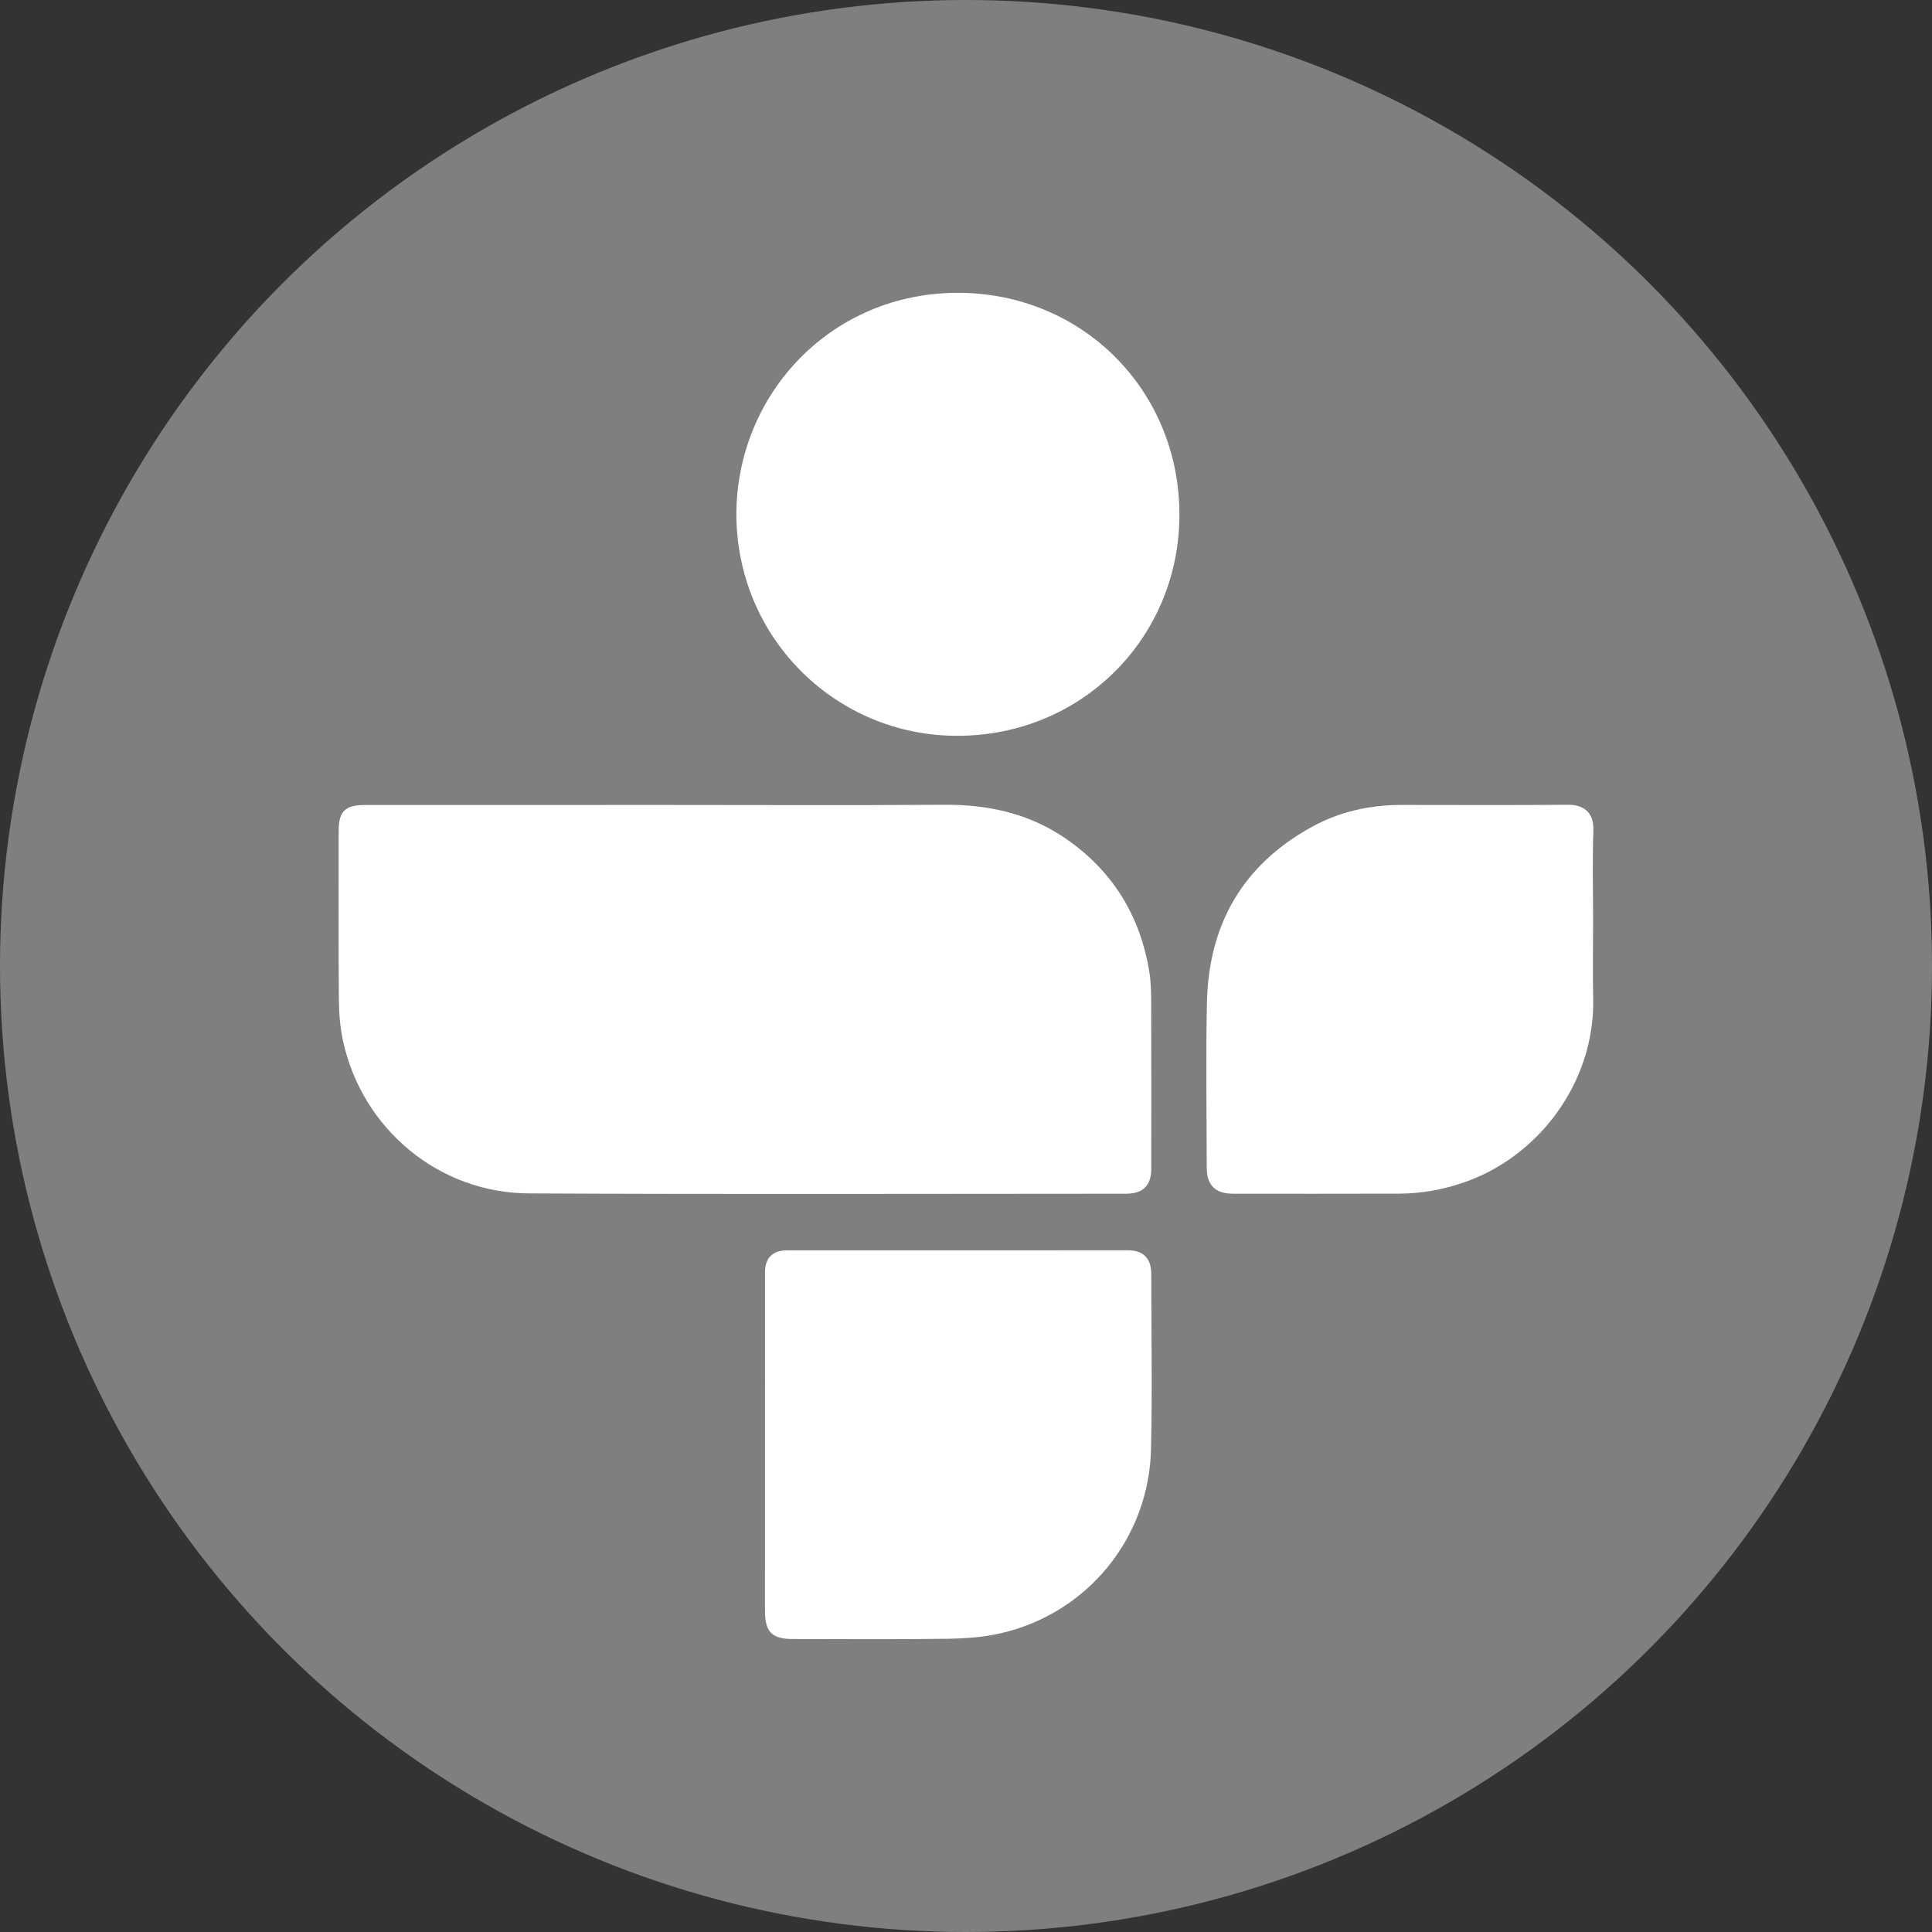
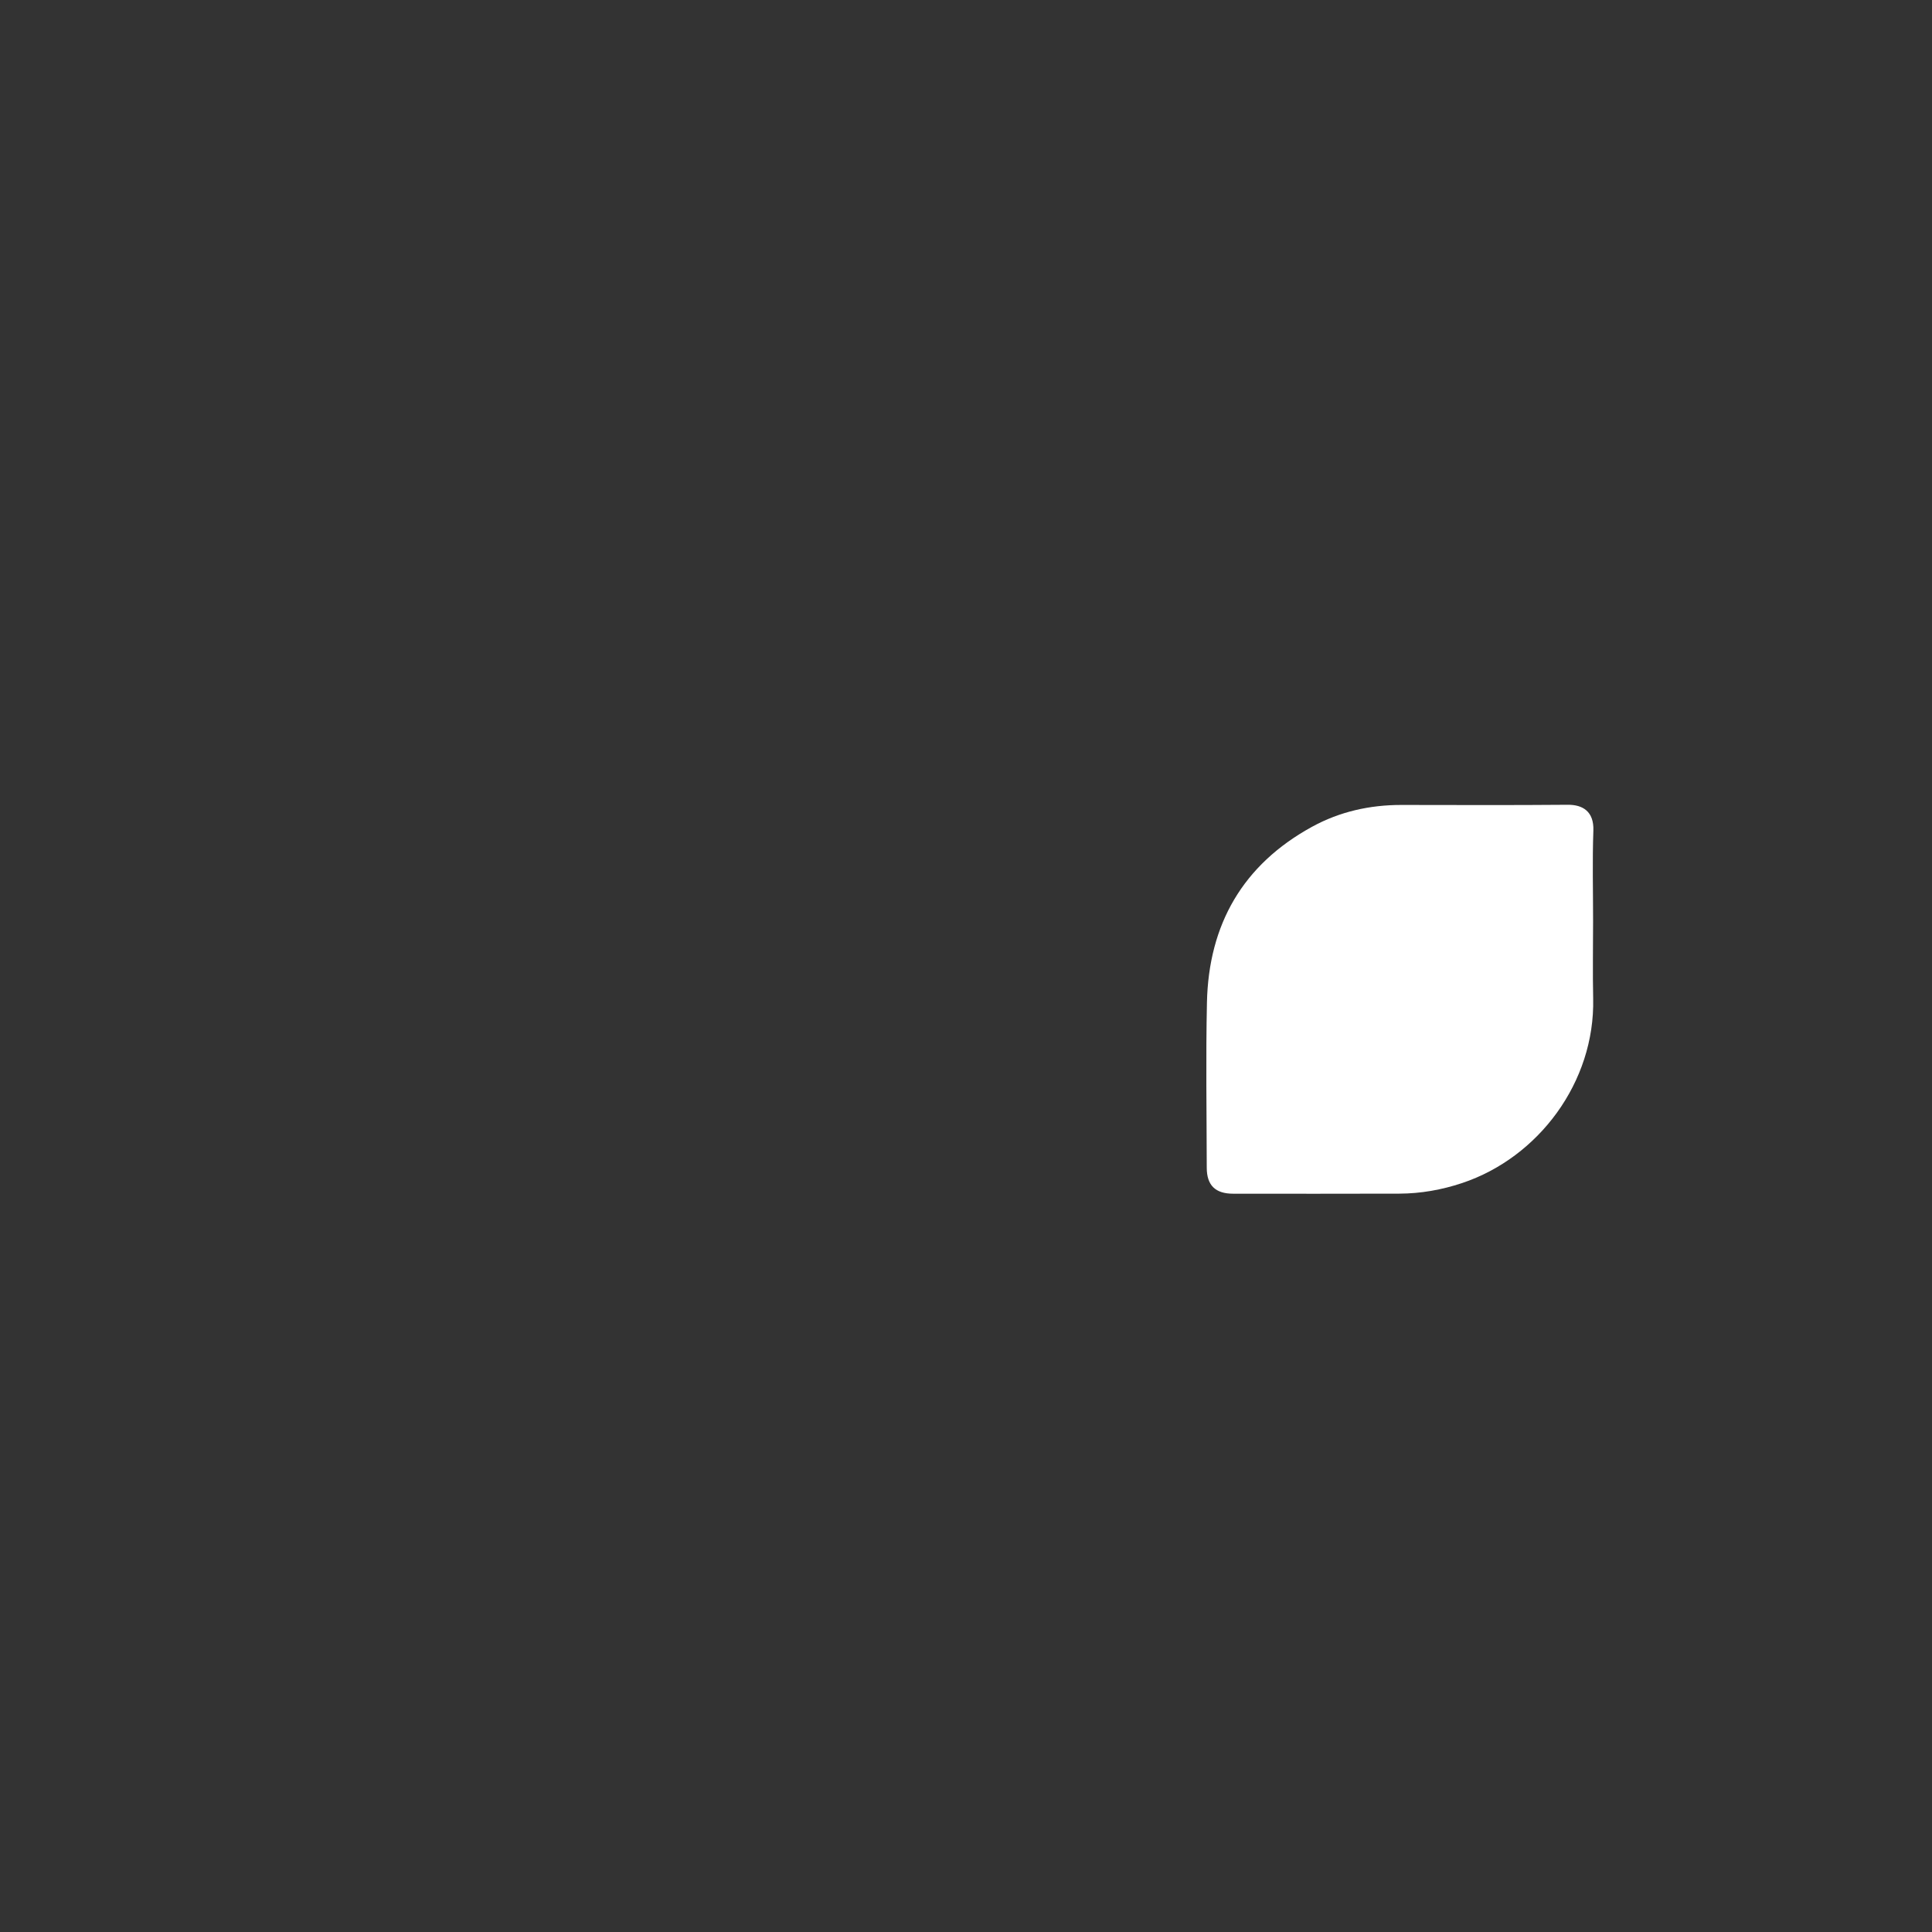
<svg xmlns="http://www.w3.org/2000/svg" version="1.1" x="0px" y="0px" width="308px" height="308px" viewBox="0 0 308 308" enable-background="new 0 0 308 308" xml:space="preserve">
  <rect x="0" y="0" width="308" height="308" fill="#333333" stroke="none" />
  <g id="image_base">
</g>
  <g id="drawing">
-     <circle fill="#7F7F7F" cx="154" cy="154" r="154" />
    <g>
-       <path fill-rule="evenodd" clip-rule="evenodd" fill="#FFFFFF" d="M106.486,128.328c14.682,0,29.364,0.074,44.045-0.032    c7.05-0.052,13.596,1.398,19.442,5.443c7.427,5.138,11.778,12.246,13.241,21.118c0.276,1.673,0.304,3.399,0.309,5.102    c0.029,8.79,0.015,17.58,0.012,26.369c0,2.669-1.321,3.973-4.021,3.973c-31.739,0.002-63.479,0.113-95.218-0.05    c-14.342-0.073-26.522-10.258-29.593-24.222c-0.482-2.195-0.663-4.493-0.681-6.746c-0.076-8.932-0.032-17.865-0.031-26.797    c0-3.133,1.007-4.153,4.172-4.154C74.271,128.324,90.378,128.328,106.486,128.328z" />
-       <path fill-rule="evenodd" clip-rule="evenodd" fill="#FFFFFF" d="M117.391,81.918c0.09-19.129,15.12-35.22,35.277-35.236    c19.778-0.016,35.329,15.441,35.356,35.32c0.027,19.953-16.076,35.866-36.479,35.285    C132.853,116.756,117.421,101.523,117.391,81.918z" />
-       <path fill-rule="evenodd" clip-rule="evenodd" fill="#FFFFFF" d="M121.953,230.13c0-9.073-0.001-18.146,0.001-27.218    c0-2.374,1.175-3.584,3.574-3.586c18.097-0.011,36.194-0.01,54.292-0.001c2.472,0.001,3.713,1.291,3.714,3.789    c0.004,9.31,0.177,18.624-0.039,27.93c-0.329,14.135-10.11,26.168-23.989,29.341c-2.781,0.636-5.708,0.83-8.574,0.87    c-8.168,0.112-16.339,0.04-24.509,0.039c-3.371-0.001-4.472-1.114-4.472-4.516C121.953,247.896,121.953,239.013,121.953,230.13z" />
      <path fill-rule="evenodd" clip-rule="evenodd" fill="#FFFFFF" d="M253.97,146.812c0,4.132-0.078,8.265,0.014,12.394    c0.296,13.313-8.723,25.341-20.893,29.396c-3.25,1.083-6.581,1.676-9.996,1.688c-8.833,0.032-17.666,0.012-26.499,0.01    c-2.834,0-4.211-1.324-4.215-4.141c-0.016-8.786-0.161-17.574,0.031-26.355c0.273-12.433,5.716-21.943,16.738-27.99    c4.42-2.426,9.227-3.495,14.275-3.489c8.833,0.01,17.666,0.049,26.498-0.028c2.392-0.021,4.203,1.057,4.092,4.127    C253.844,137.215,253.97,142.016,253.97,146.812z" />
    </g>
  </g>
  <g id="guides" display="none">
</g>
</svg>